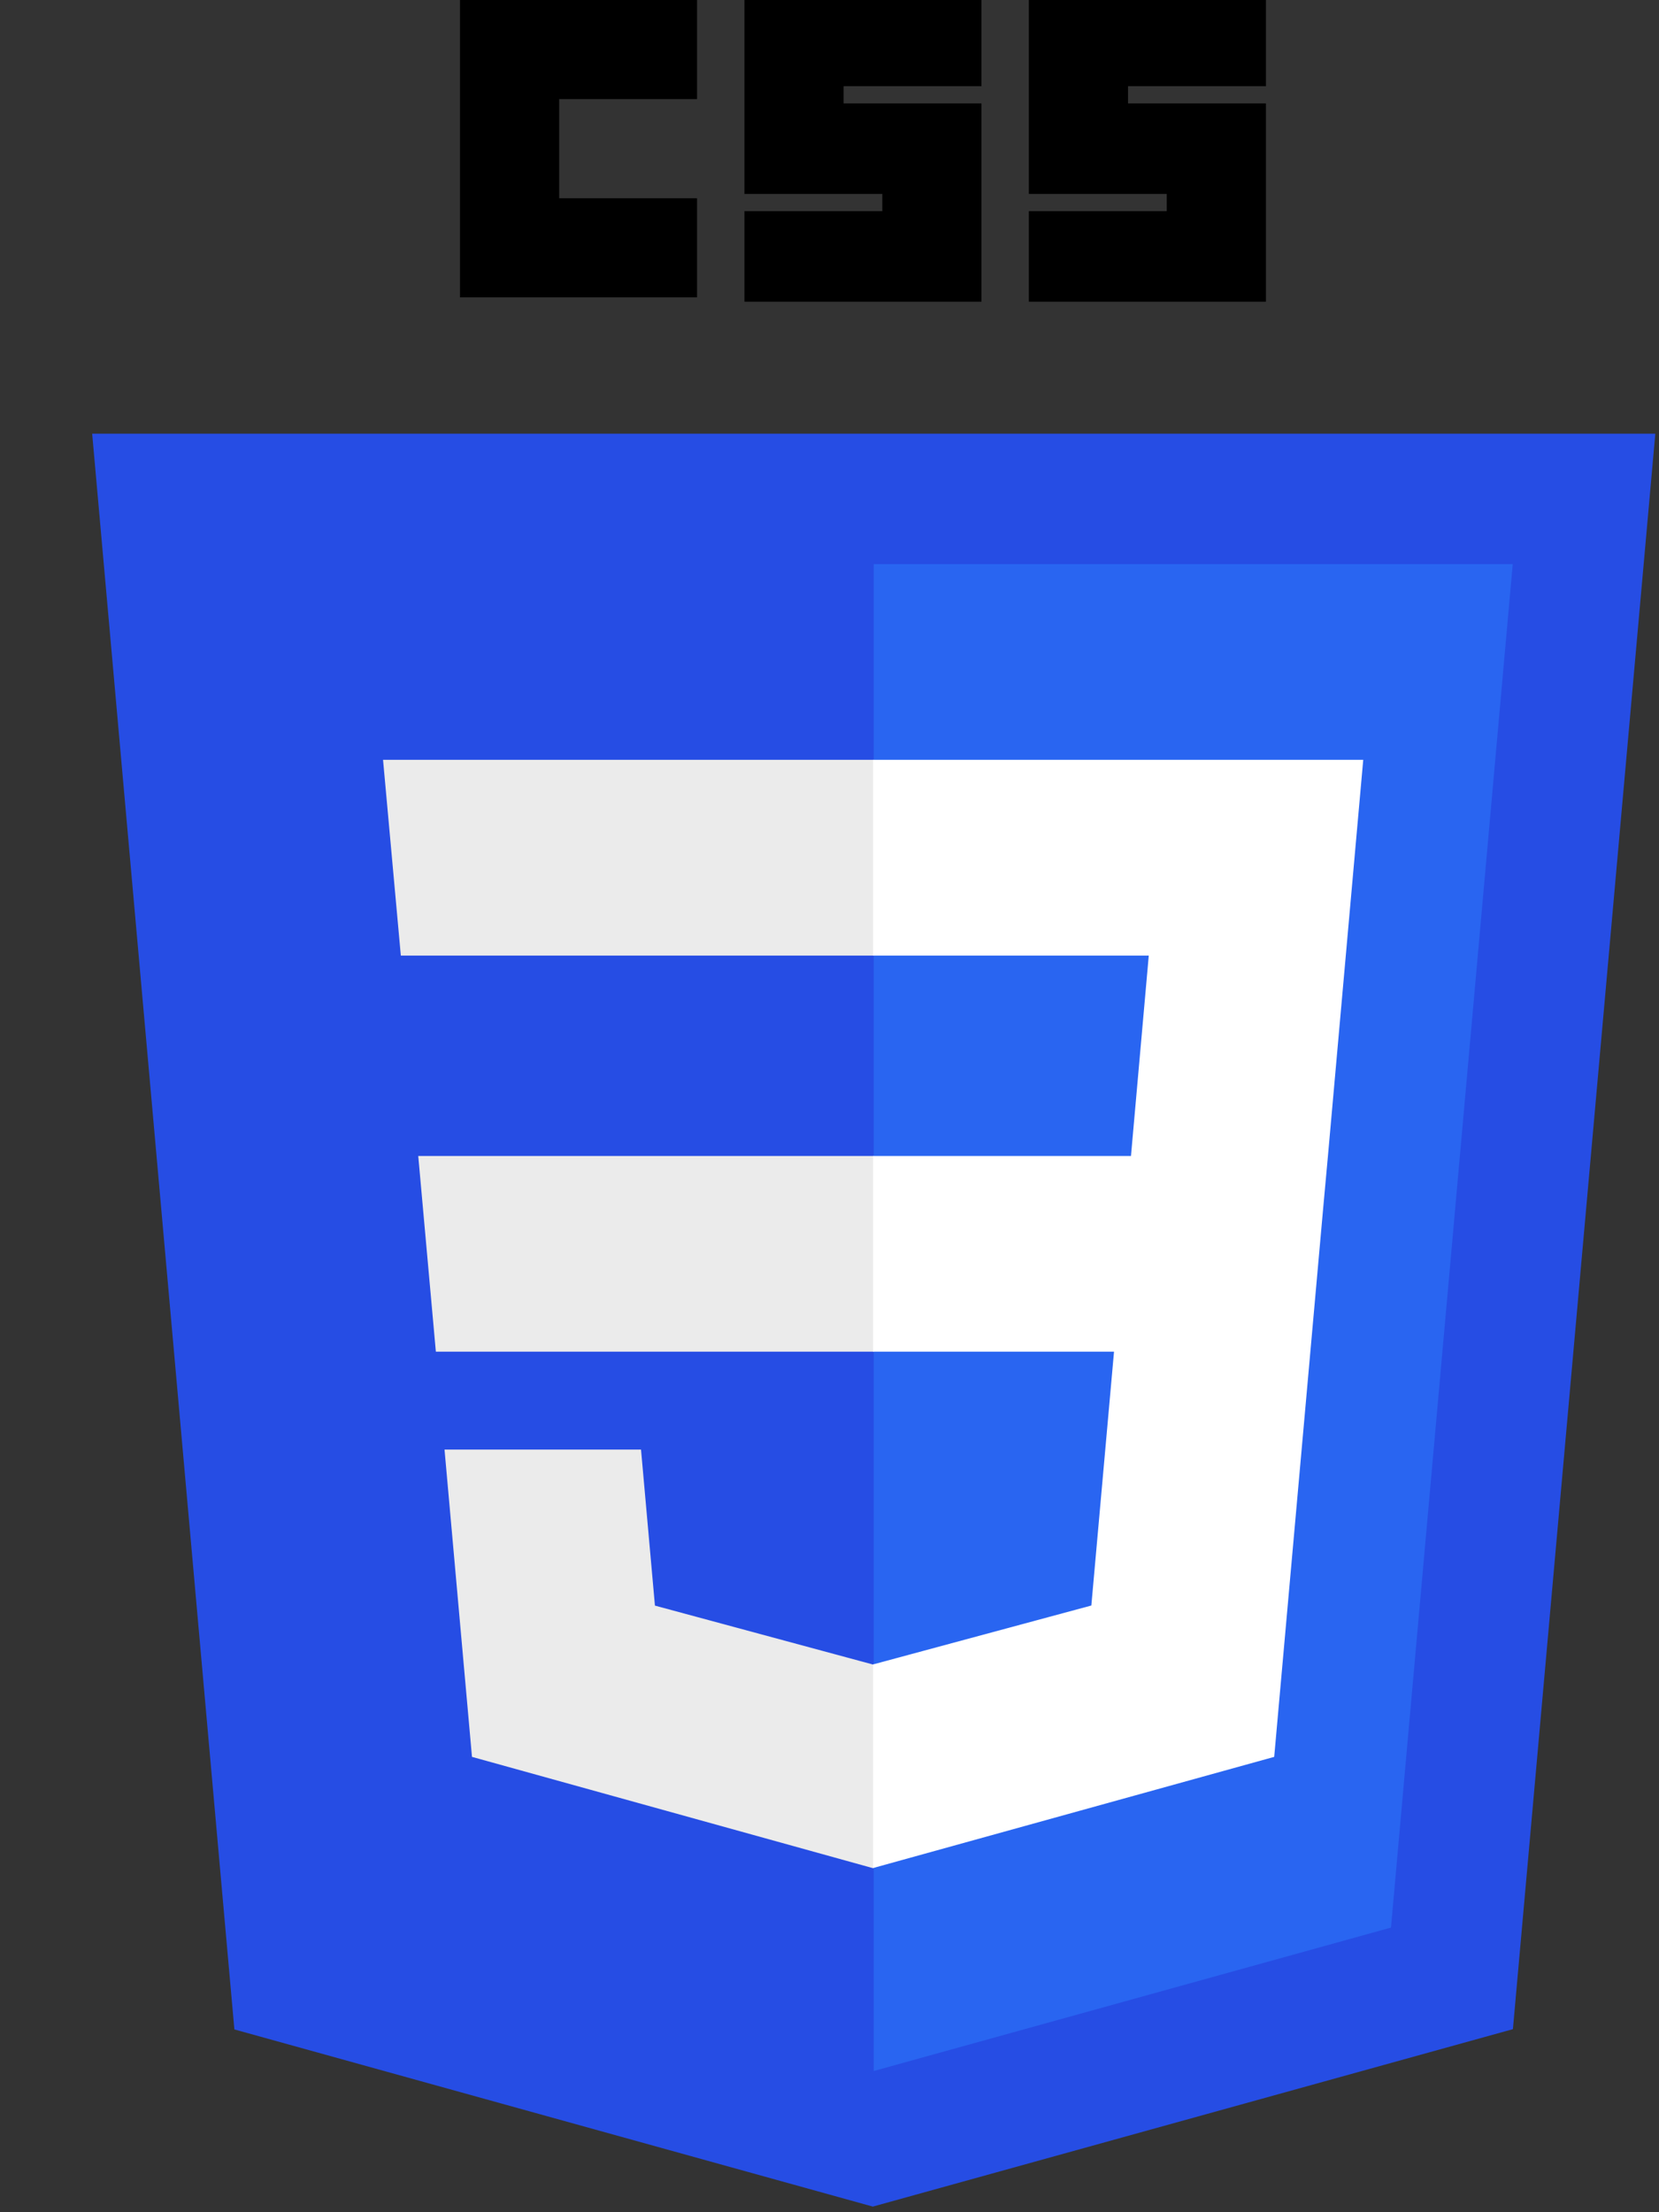
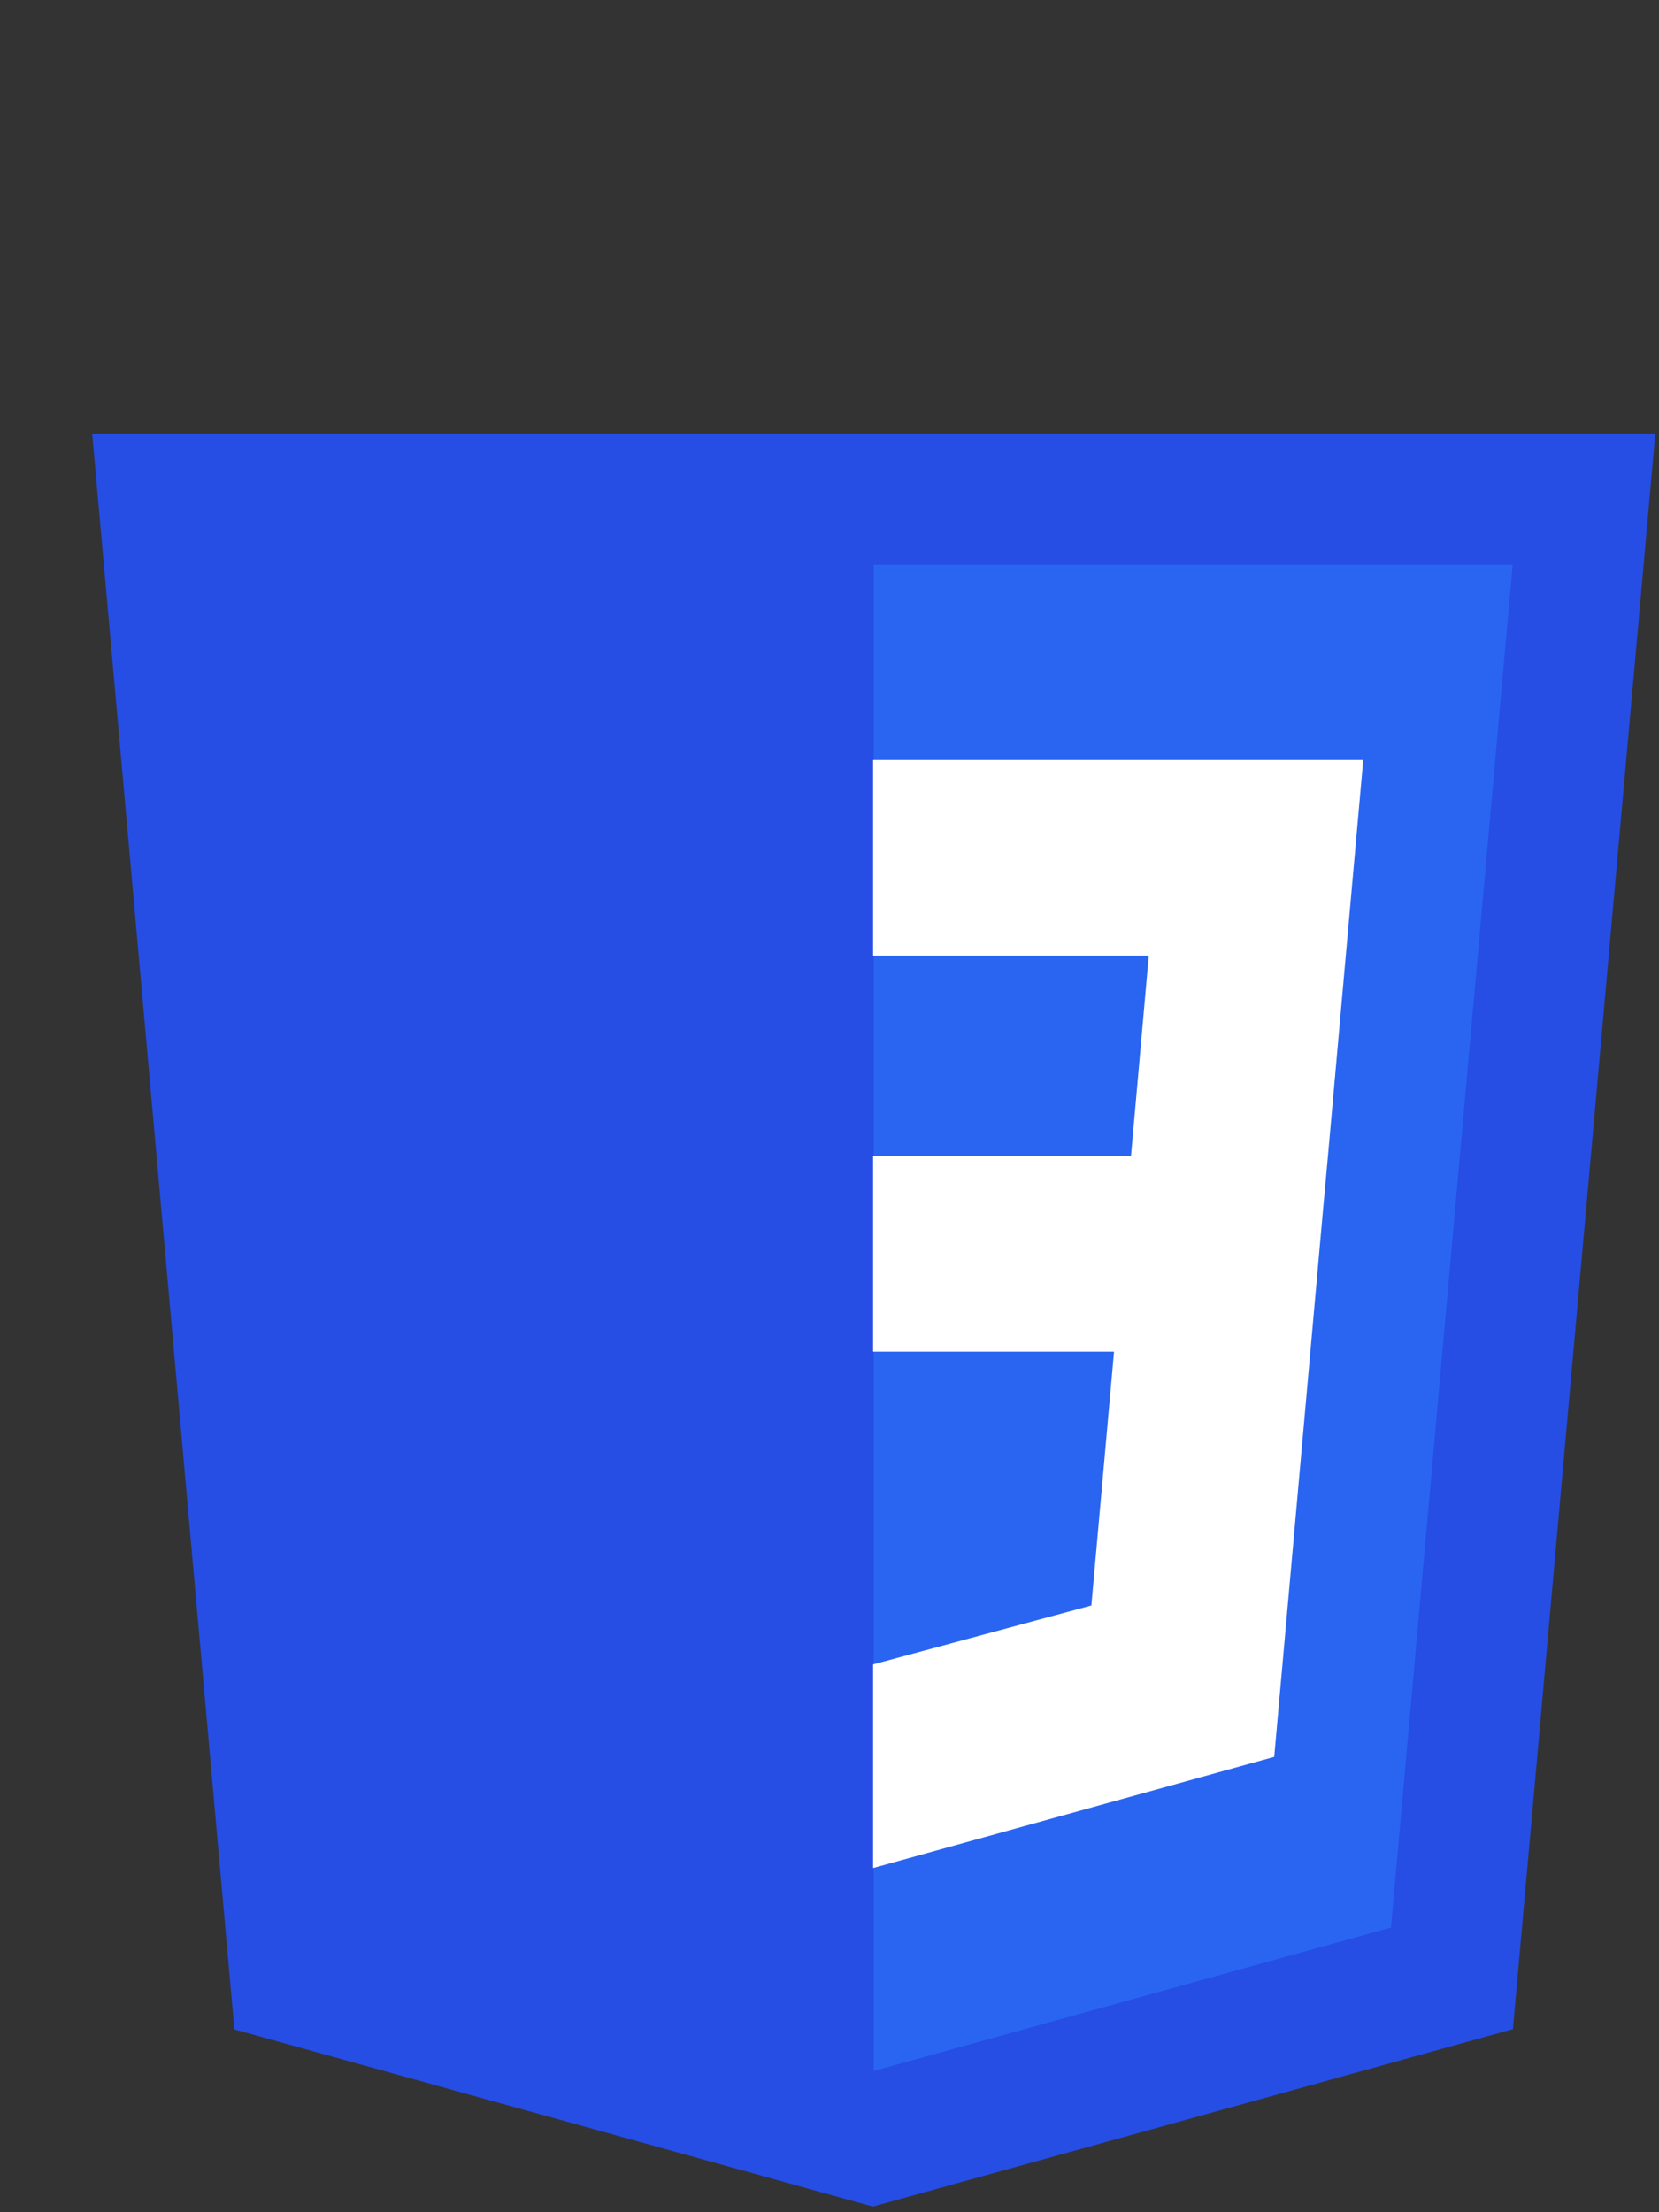
<svg xmlns="http://www.w3.org/2000/svg" width="18" height="24" viewBox="0 0 18 24" fill="none">
  <rect x="0" y="0" width="18" height="24" fill="#333333" stroke="none" />
  <g clip-path="url(#clip0_32_71)">
    <path d="M9.47 23.939L2.543 22.017L1 4.705H17.96L16.415 22.014L9.47 23.939Z" fill="#264DE4" />
    <path d="M15.092 20.912L16.413 6.12H9.48V22.468L15.092 20.912Z" fill="#2965F1" />
-     <path d="M4.538 12.541L4.729 14.664H9.48V12.541H4.538ZM4.156 8.243L4.349 10.367H9.48V8.243H4.156ZM9.48 18.055L9.471 18.058L7.106 17.419L6.955 15.726H4.823L5.121 19.06L9.47 20.267L9.48 20.264V18.055Z" fill="#EBEBEB" />
-     <path d="M4.991 0H7.563V1.075H6.067V2.151H7.563V3.226H4.991V0ZM8.077 0H10.649V0.935H9.153V1.122H10.649V3.273H8.077V2.291H9.573V2.104H8.077L8.077 0ZM11.163 0H13.735V0.935H12.239V1.122H13.735V3.273H11.163V2.291H12.659V2.104H11.163V0H11.163Z" fill="black" />
    <path d="M14.408 12.541L14.791 8.243H9.473V10.367H12.464L12.271 12.541H9.473V14.664H12.087L11.841 17.418L9.473 18.057V20.266L13.825 19.06L13.857 18.701L14.356 13.111L14.408 12.541Z" fill="white" />
  </g>
  <defs>
    <clipPath id="clip0_32_71">
      <rect width="17.02" height="24" fill="white" transform="translate(0.97)" />
    </clipPath>
  </defs>
</svg>